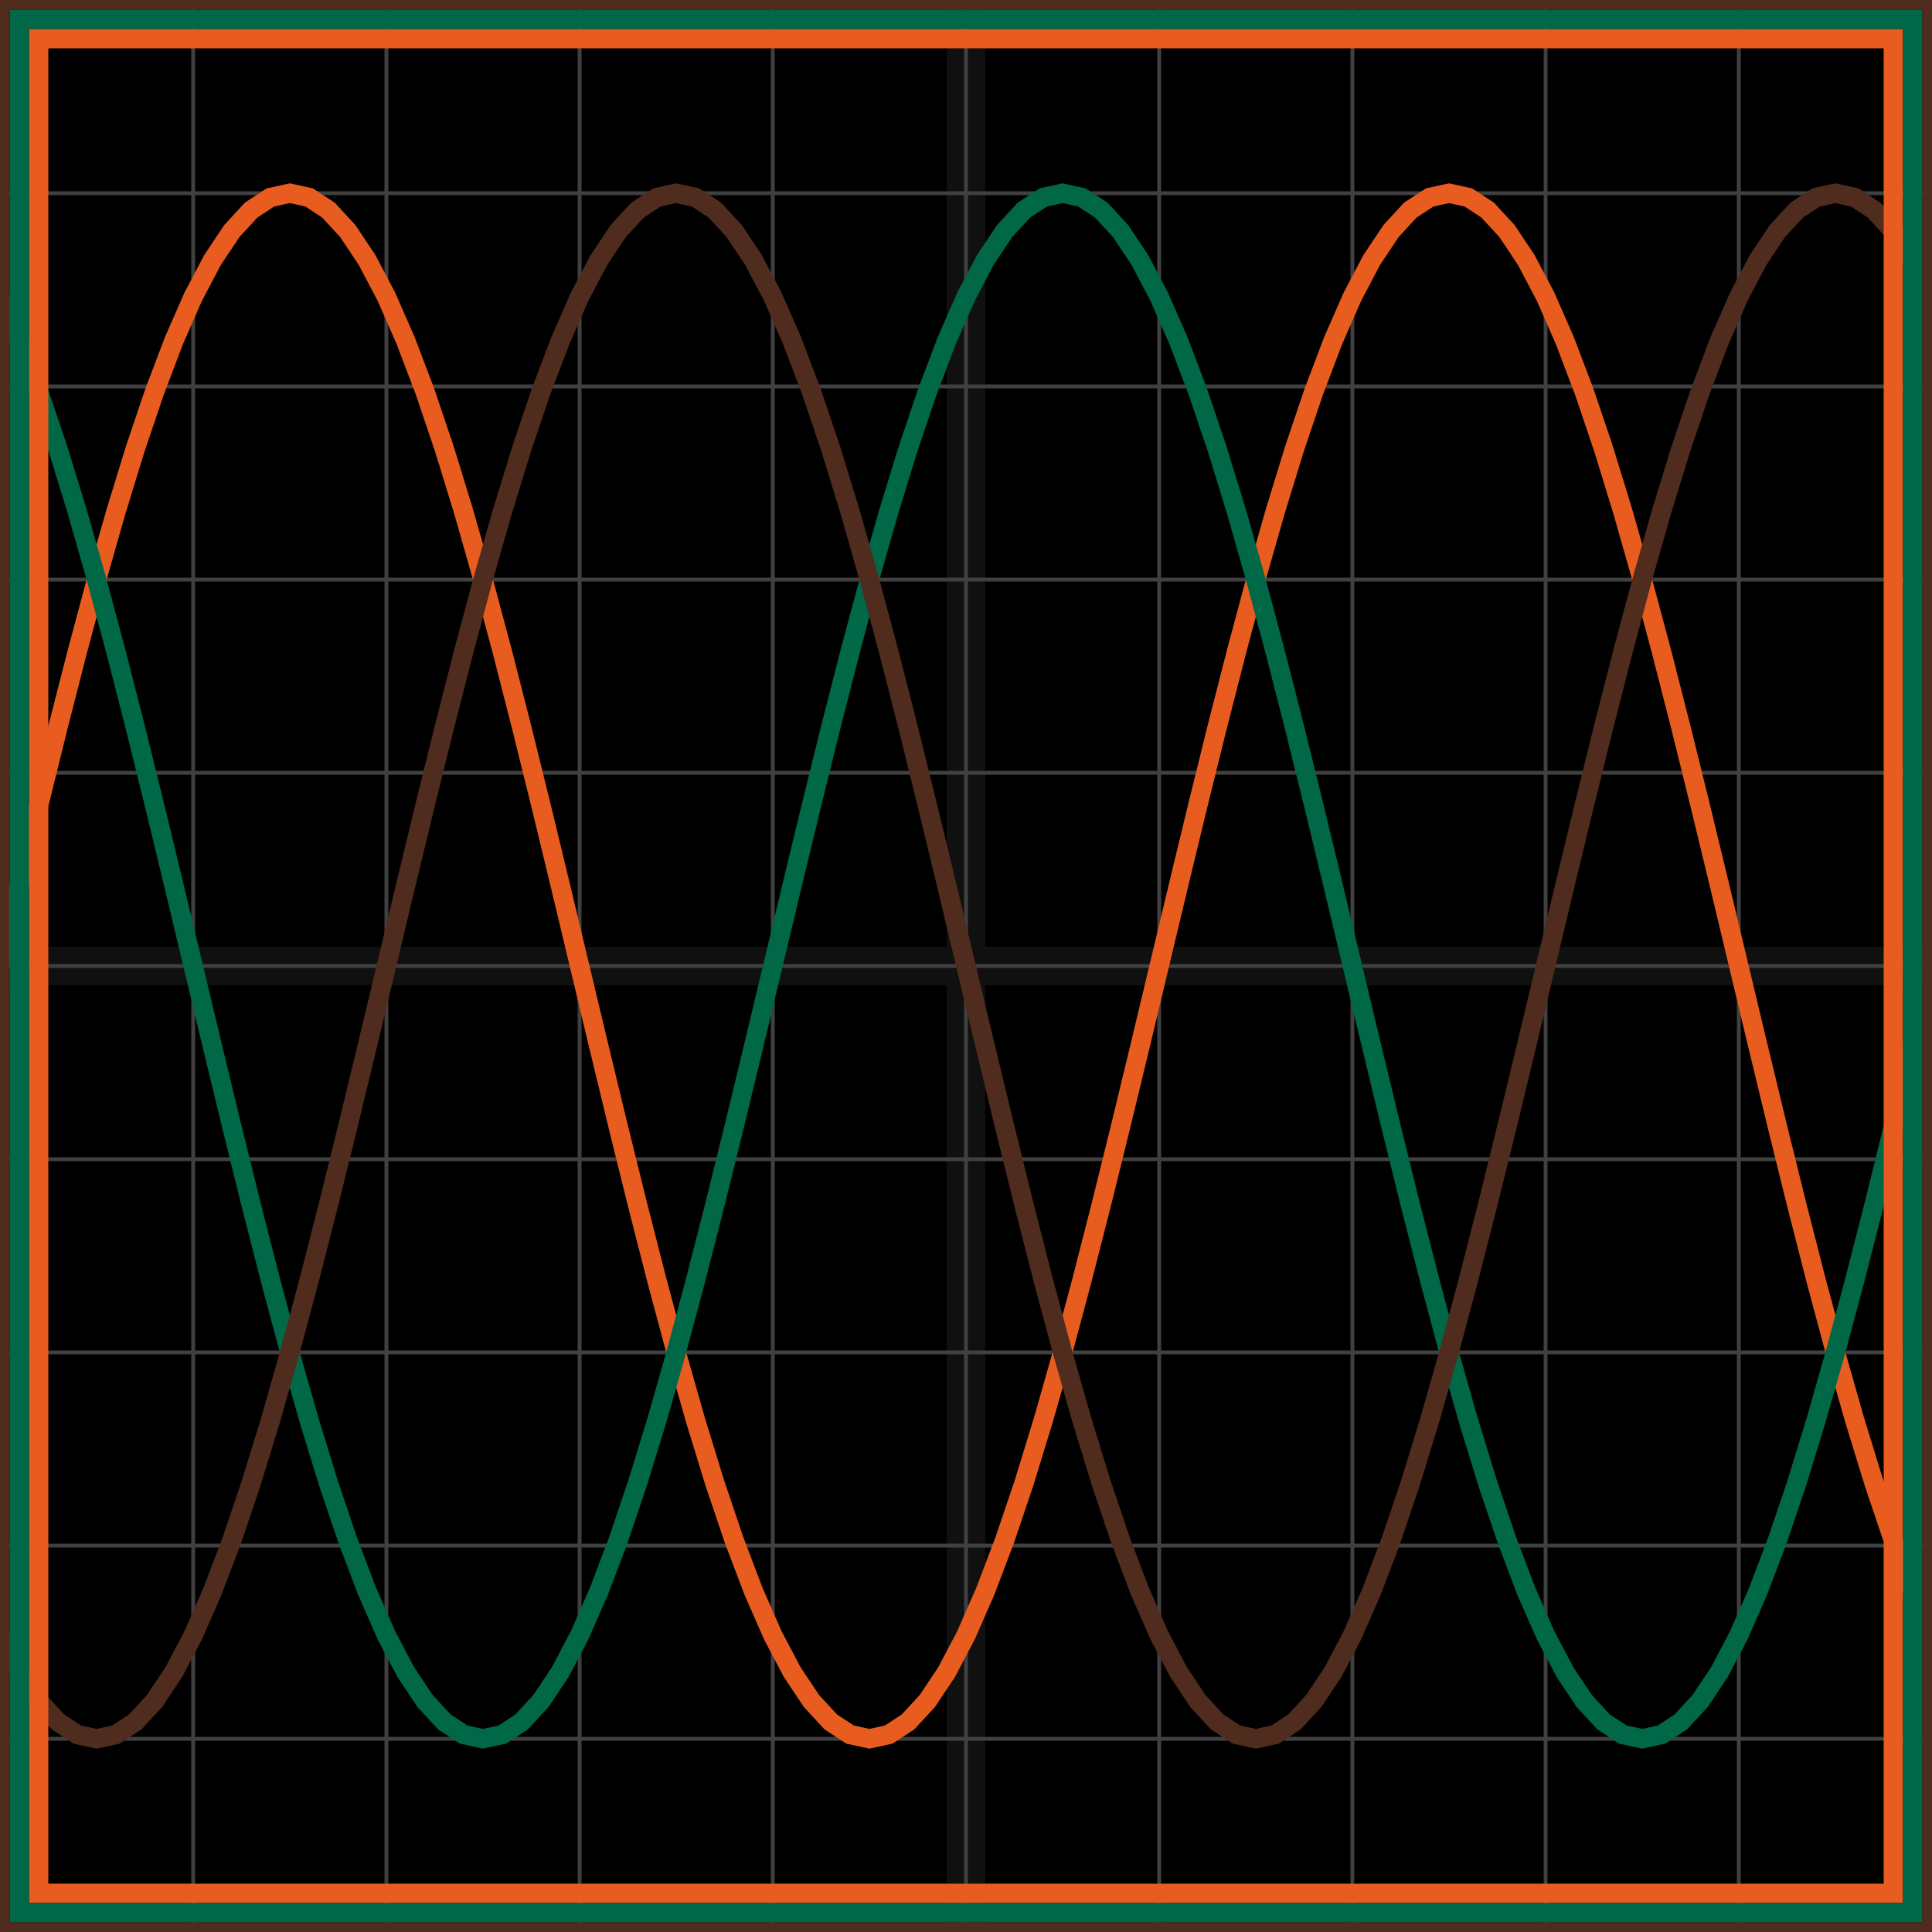
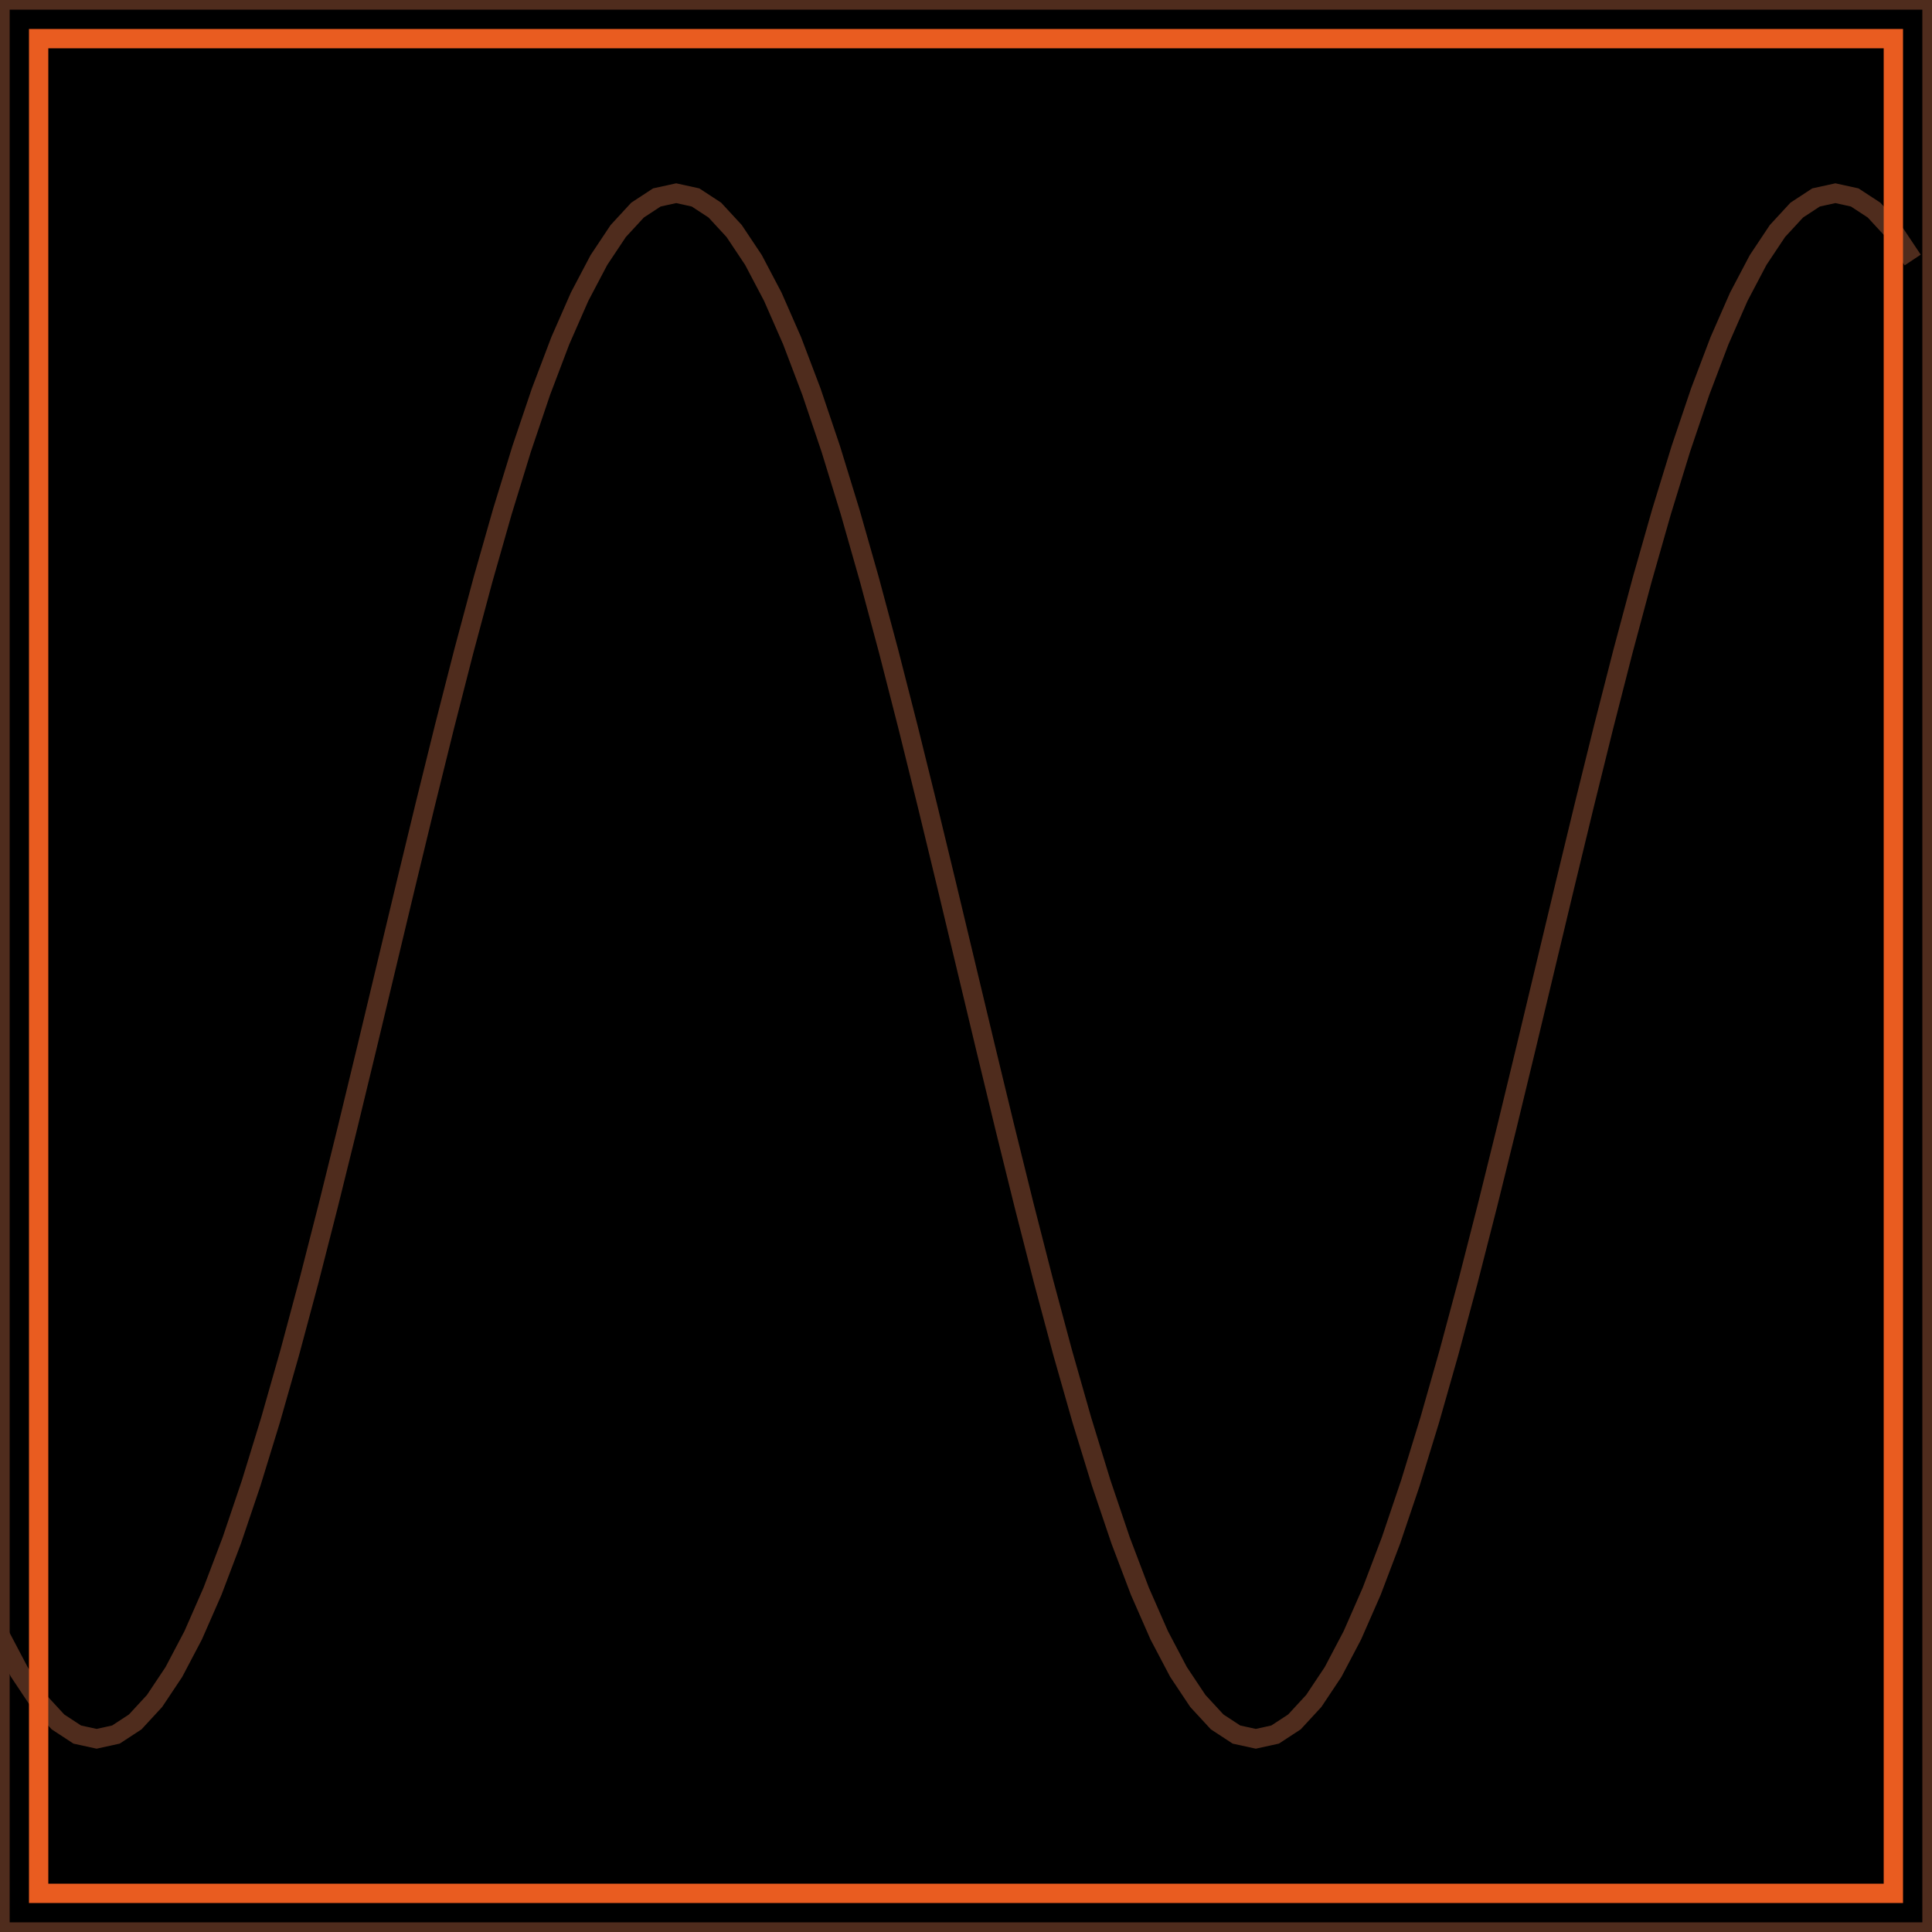
<svg xmlns="http://www.w3.org/2000/svg" width="100" height="100" baseProfile="full">
  <rect width="100%" height="100%" />
  <g stroke="#fff" stroke-width=".2" opacity=".25">
-     <path d="M10 0v100M20 0v100M30 0v100M40 0v100M50 0v100M60 0v100M70 0v100M80 0v100M90 0v100M0 10h100M0 20h100M0 30h100M0 40h100M0 50h100M0 60h100M0 70h100M0 80h100M0 90h100" />
-     <path stroke-width="2" d="M50 0v100M0 50h100" opacity=".25" />
-   </g>
-   <path fill="none" stroke="#e95c20" d="m0 50 1-4.181 1-4.135 1-4.045 1-3.908L5 30l1-3.511 1-3.254 1-2.96 1-2.636 1-2.28 1-1.9 1-1.501 1-1.084 1-.655L15 10l1 .22 1 .654 1 1.084 1 1.5 1 1.901 1 2.28 1 2.635 1 2.96 1 3.255L25 30l1 3.73 1 3.91 1 4.044 1 4.135L30 50l1 4.181 1 4.135 1 4.045 1 3.908L35 70l1 3.511 1 3.254 1 2.96 1 2.636 1 2.28 1 1.9 1 1.501 1 1.084 1 .655L45 90l1-.22 1-.654 1-1.084 1-1.5 1-1.901 1-2.28 1-2.635 1-2.96 1-3.255L55 70l1-3.73 1-3.91 1-4.044 1-4.135L60 50l1-4.181 1-4.135 1-4.045 1-3.908L65 30l1-3.511 1-3.254 1-2.96 1-2.636 1-2.28 1-1.9 1-1.501 1-1.084 1-.655L75 10l1 .22 1 .654 1 1.084 1 1.5 1 1.901 1 2.28 1 2.635 1 2.96 1 3.255L85 30l1 3.73 1 3.91 1 4.044 1 4.135L90 50l1 4.181 1 4.135 1 4.045 1 3.908L95 70l1 3.511 1 3.254 1 2.96 1 2.636" />
-   <path fill="none" stroke="#006747" d="m0 15.359 1 2.28 1 2.635 1 2.96 1 3.255L5 30l1 3.73 1 3.91 1 4.044 1 4.135L10 50l1 4.181 1 4.135 1 4.045 1 3.908L15 70l1 3.511 1 3.254 1 2.96 1 2.636 1 2.28 1 1.9 1 1.501 1 1.084 1 .655L25 90l1-.22 1-.654 1-1.084 1-1.5 1-1.901 1-2.28 1-2.635 1-2.96 1-3.255L35 70l1-3.73 1-3.91 1-4.044 1-4.135L40 50l1-4.181 1-4.135 1-4.045 1-3.908L45 30l1-3.511 1-3.254 1-2.96 1-2.636 1-2.28 1-1.9 1-1.501 1-1.084 1-.655L55 10l1 .22 1 .654 1 1.084 1 1.5 1 1.901 1 2.28 1 2.635 1 2.96 1 3.255L65 30l1 3.73 1 3.91 1 4.044 1 4.135L70 50l1 4.181 1 4.135 1 4.045 1 3.908L75 70l1 3.511 1 3.254 1 2.96 1 2.636 1 2.28 1 1.9 1 1.501 1 1.084 1 .655L85 90l1-.22 1-.654 1-1.084 1-1.5 1-1.901 1-2.28 1-2.635 1-2.96 1-3.255L95 70l1-3.73 1-3.91 1-4.044 1-4.135" />
+     </g>
  <path fill="none" stroke="#4f2c1d" d="m0 84.641 1 1.9 1 1.501 1 1.084 1 .655L5 90l1-.22 1-.654 1-1.084 1-1.5 1-1.901 1-2.28 1-2.635 1-2.96 1-3.255L15 70l1-3.73 1-3.91 1-4.044 1-4.135L20 50l1-4.181 1-4.135 1-4.045 1-3.908L25 30l1-3.511 1-3.254 1-2.96 1-2.636 1-2.28 1-1.9 1-1.501 1-1.084 1-.655L35 10l1 .22 1 .654 1 1.084 1 1.5 1 1.901 1 2.28 1 2.635 1 2.96 1 3.255L45 30l1 3.73 1 3.91 1 4.044 1 4.135L50 50l1 4.181 1 4.135 1 4.045 1 3.908L55 70l1 3.511 1 3.254 1 2.96 1 2.636 1 2.28 1 1.9 1 1.501 1 1.084 1 .655L65 90l1-.22 1-.654 1-1.084 1-1.5 1-1.901 1-2.28 1-2.635 1-2.96 1-3.255L75 70l1-3.73 1-3.91 1-4.044 1-4.135L80 50l1-4.181 1-4.135 1-4.045 1-3.908L85 30l1-3.511 1-3.254 1-2.96 1-2.636 1-2.28 1-1.9 1-1.501 1-1.084 1-.655L95 10l1 .22 1 .654 1 1.084 1 1.5" />
  <path fill="none" stroke="#e95c20" d="M2 2h96v96H2z" />
-   <path fill="none" stroke="#006747" d="M1 1h98v98H1z" />
  <path fill="none" stroke="#4f2c1d" d="M0 0h100v100H0z" />
</svg>